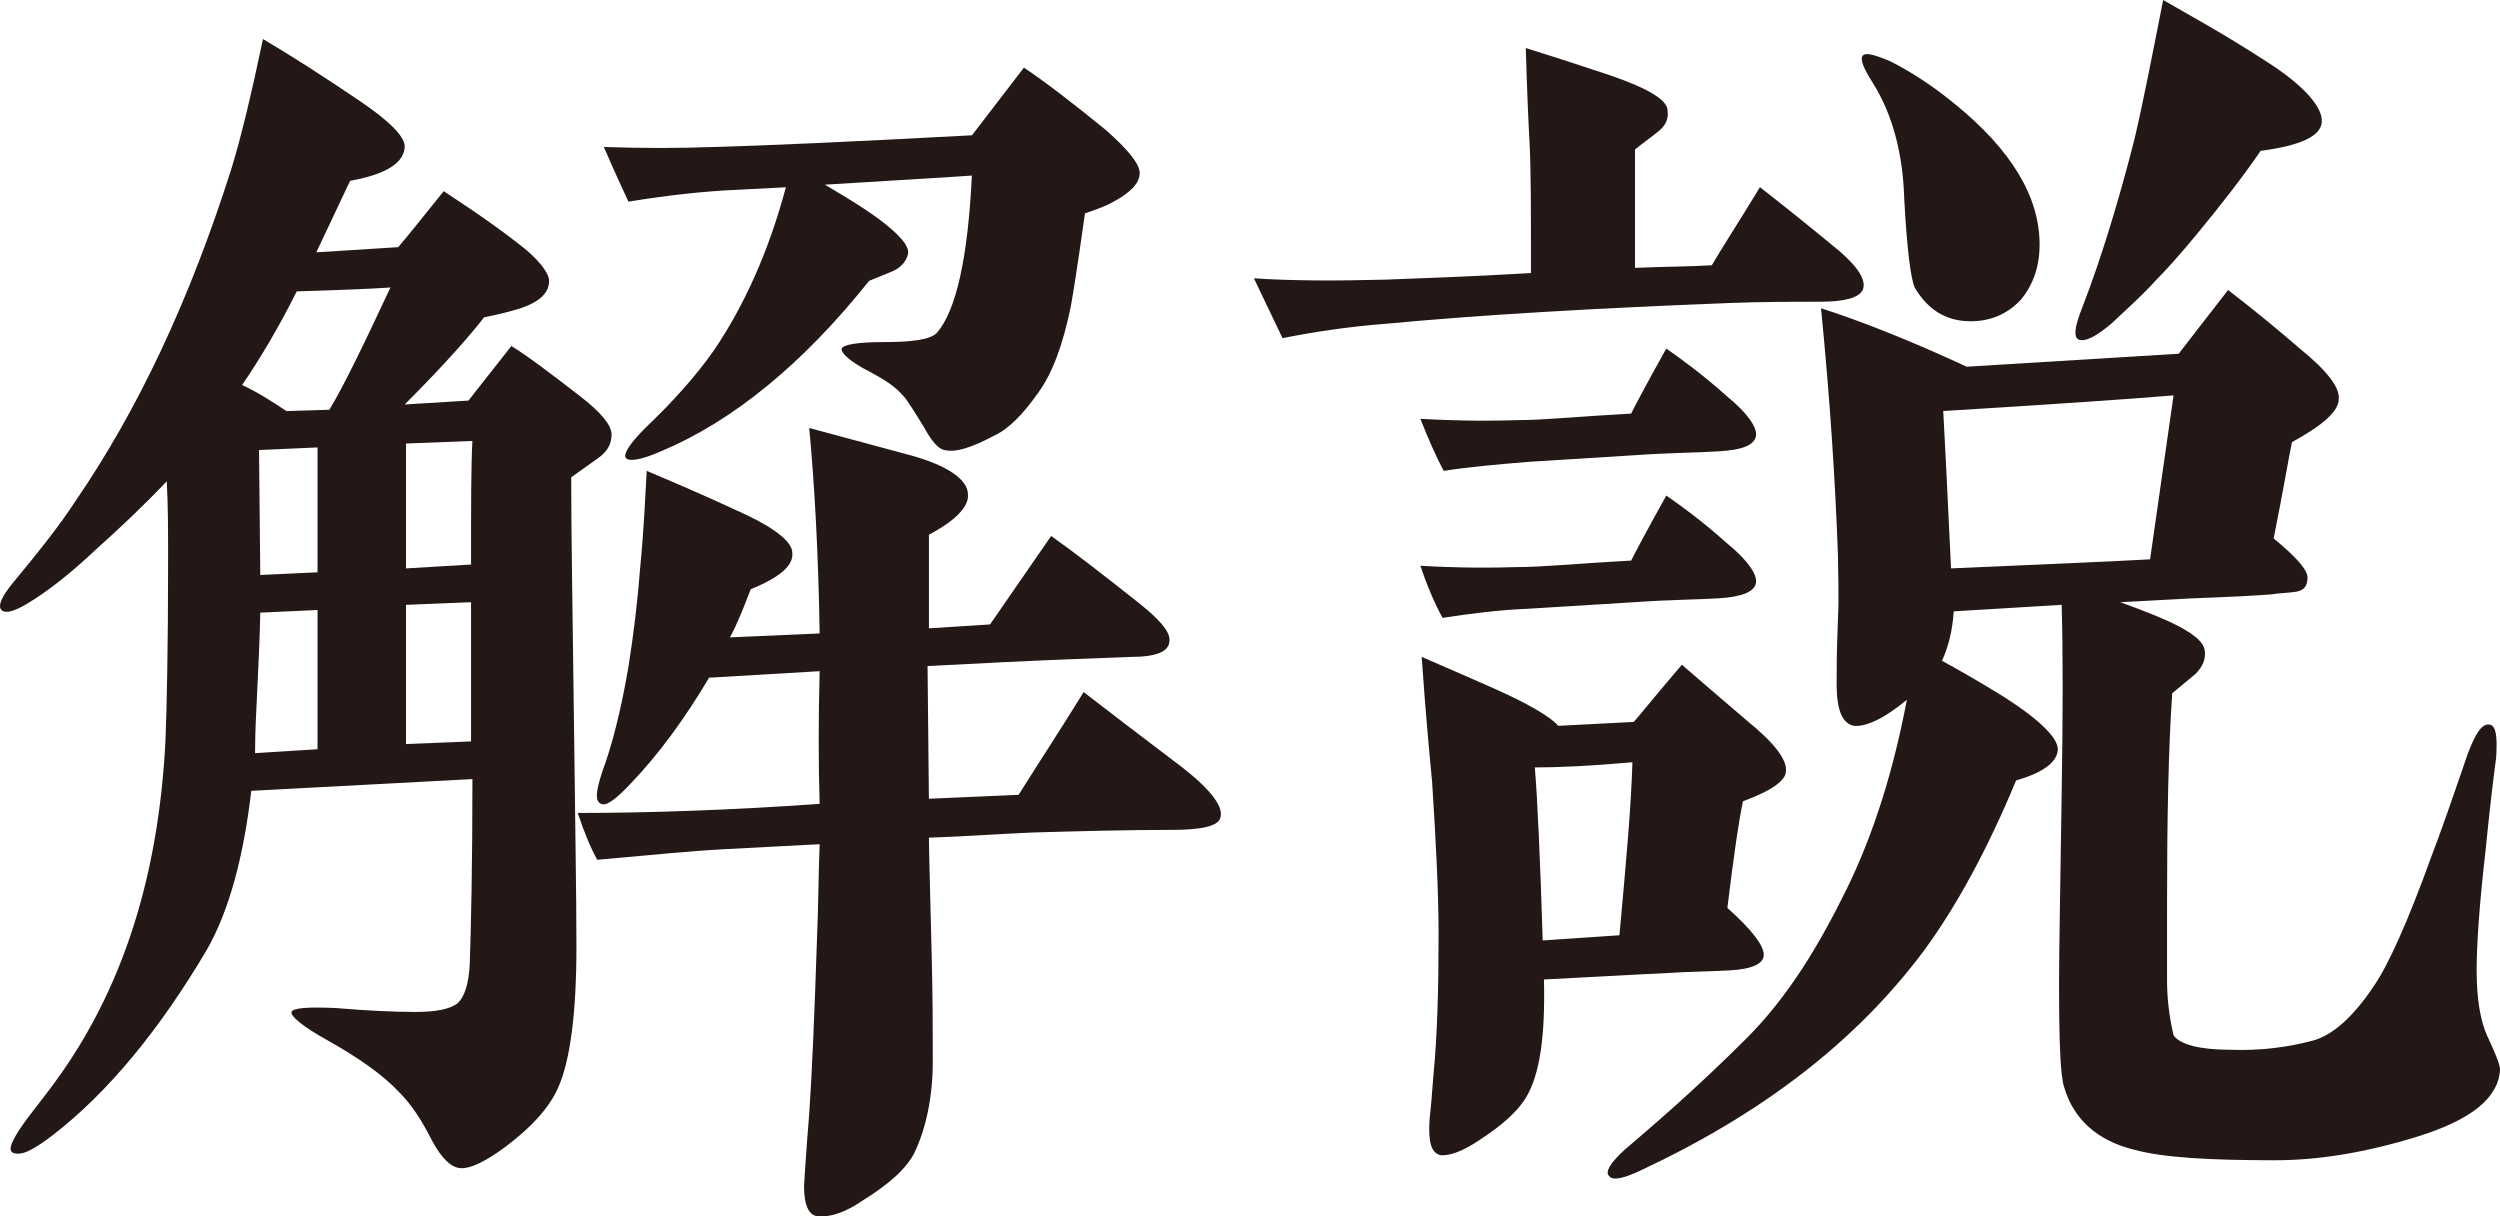
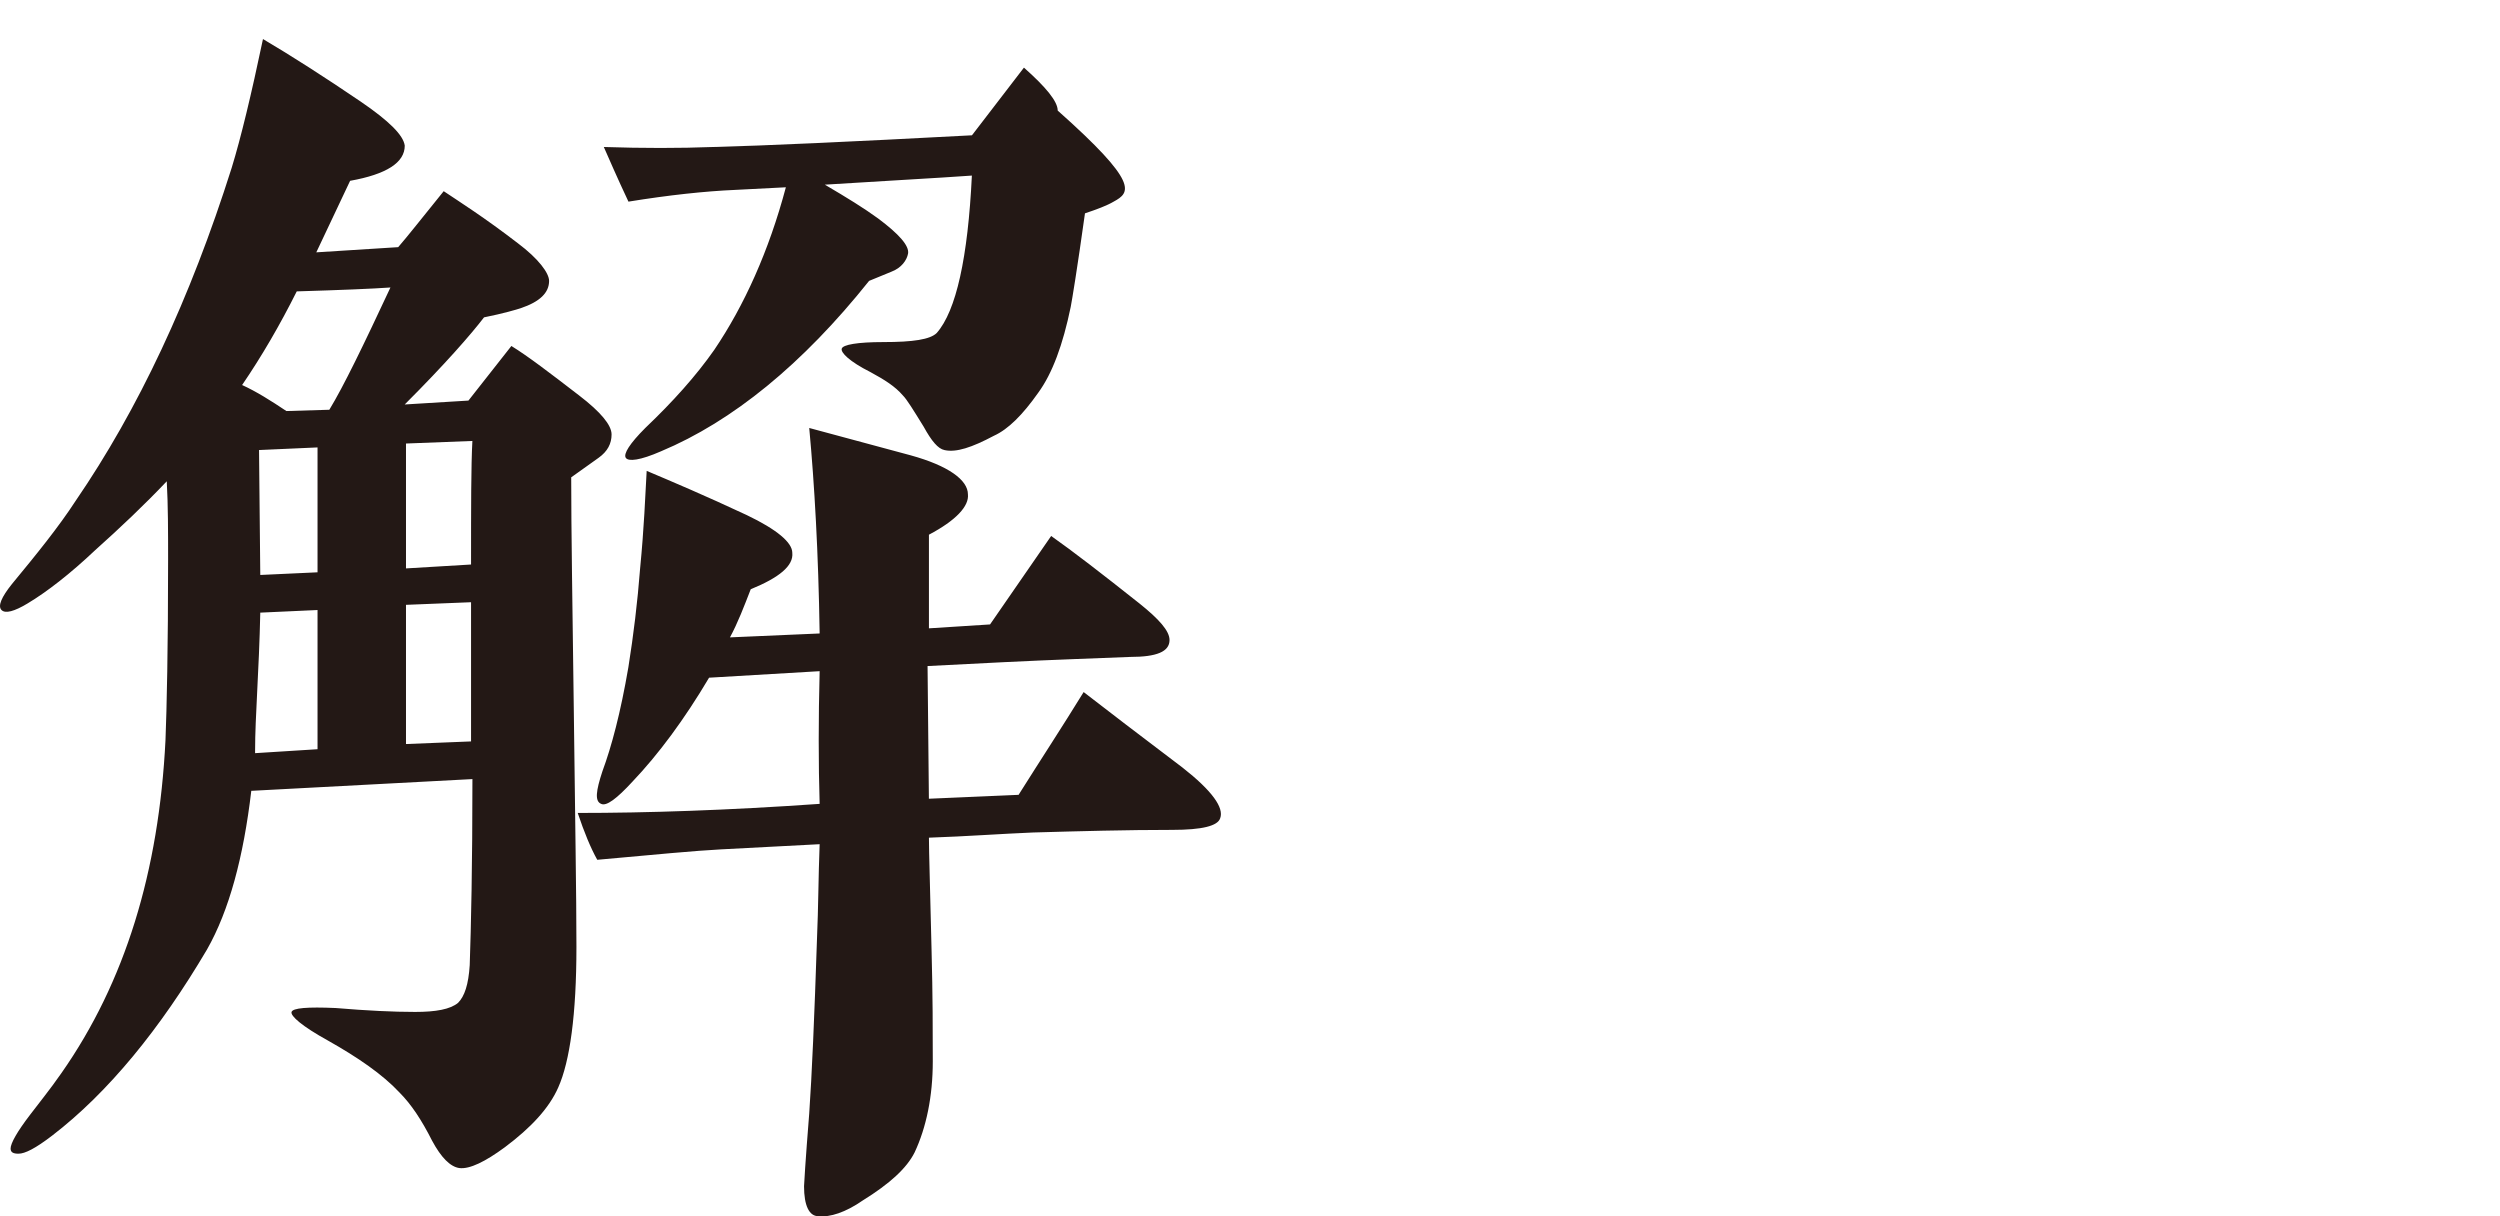
<svg xmlns="http://www.w3.org/2000/svg" version="1.1" x="0px" y="0px" width="54.49px" height="26.512px" viewBox="0 0 54.49 26.512" style="enable-background:new 0 0 54.49 26.512;" xml:space="preserve">
  <style type="text/css">
	.st0{fill:#231815;}
</style>
  <defs>
</defs>
  <g>
    <g>
-       <path class="st0" d="M13.046,9.979l-0.596,0.425c0,1.105,0.027,2.807,0.057,5.104c0.027,2.296,0.057,3.997,0.057,5.131    c0,1.475-0.143,2.495-0.396,3.062c-0.199,0.453-0.596,0.879-1.164,1.304c-0.424,0.312-0.766,0.482-0.992,0.454    c-0.197-0.028-0.396-0.227-0.594-0.596c-0.229-0.453-0.455-0.794-0.709-1.049c-0.369-0.396-0.908-0.766-1.561-1.134    c-0.566-0.312-0.822-0.539-0.793-0.624c0.027-0.085,0.34-0.113,0.963-0.085c0.682,0.057,1.248,0.085,1.73,0.085    c0.453,0,0.766-0.057,0.936-0.198c0.141-0.142,0.227-0.397,0.254-0.822c0.029-0.822,0.059-2.184,0.059-4.055l-4.82,0.256    c-0.17,1.445-0.482,2.608-0.965,3.458c-1.02,1.729-2.154,3.119-3.373,4.055c-0.369,0.283-0.596,0.396-0.736,0.396    c-0.113,0-0.172-0.028-0.172-0.113c0-0.113,0.143-0.368,0.426-0.737c0.17-0.227,0.426-0.538,0.682-0.907    c1.389-1.984,2.125-4.394,2.268-7.258c0.027-0.68,0.057-1.984,0.057-3.94c0-0.596,0-1.162-0.029-1.701    C3.152,11,2.613,11.51,2.074,11.992c-0.539,0.51-1.049,0.907-1.475,1.162c-0.283,0.17-0.482,0.227-0.566,0.142    c-0.086-0.085,0-0.283,0.227-0.566c0.539-0.652,1.021-1.248,1.389-1.814C3.009,8.931,4.144,6.521,5.05,3.657    C5.25,3.005,5.476,2.069,5.732,0.851c0.623,0.368,1.332,0.822,2.125,1.36c0.625,0.426,0.936,0.737,0.965,0.964    c0,0.369-0.398,0.624-1.191,0.766L6.894,5.5l1.785-0.113c0.199-0.228,0.51-0.624,0.992-1.22c0.34,0.228,0.879,0.567,1.617,1.135    c0.453,0.34,0.68,0.651,0.68,0.821c0,0.256-0.199,0.454-0.623,0.596c-0.086,0.028-0.369,0.113-0.795,0.198    c-0.283,0.369-0.85,1.021-1.729,1.899l1.389-0.085l0.936-1.19c0.369,0.227,0.85,0.596,1.475,1.077    c0.482,0.369,0.709,0.652,0.709,0.851S13.244,9.838,13.046,9.979z M6.468,6.351C6.099,7.088,5.703,7.768,5.277,8.392    c0.312,0.142,0.625,0.34,0.965,0.567l0.936-0.028c0.311-0.511,0.736-1.39,1.332-2.665C8.113,6.294,7.431,6.322,6.468,6.351z     M6.921,16.33v-3.034l-1.248,0.057c-0.027,1.276-0.113,2.269-0.113,3.006v0.057L6.921,16.33z M6.921,12.474V9.752L5.646,9.809    l0.027,2.723L6.921,12.474z M8.849,9.667v2.722l1.418-0.085c0-1.247,0-2.154,0.029-2.693L8.849,9.667z M10.267,16.16v-3.034    l-1.418,0.057v3.034L10.267,16.16z M25.548,18.088c-0.992,0-2.014,0.028-3.033,0.057c-0.682,0.028-1.447,0.085-2.268,0.113    c0,0.312,0.027,1.134,0.057,2.438c0.027,0.993,0.027,1.814,0.027,2.438c0,0.766-0.143,1.446-0.396,1.984    c-0.17,0.341-0.539,0.681-1.135,1.05c-0.367,0.255-0.709,0.368-0.963,0.34c-0.199,0-0.312-0.227-0.312-0.652    c0-0.028,0.029-0.538,0.113-1.588c0.057-0.821,0.113-2.098,0.17-3.827c0.029-0.651,0.029-1.332,0.057-2.041l-2.154,0.113    c-0.539,0.028-1.445,0.113-2.693,0.227c-0.143-0.255-0.283-0.595-0.426-1.021c1.504,0,3.262-0.057,5.273-0.198    c-0.027-0.879-0.027-1.843,0-2.892l-2.41,0.142c-0.537,0.907-1.105,1.673-1.672,2.268c-0.34,0.369-0.566,0.539-0.68,0.482    c-0.143-0.057-0.113-0.283,0.027-0.709c0.199-0.538,0.396-1.275,0.566-2.268c0.113-0.709,0.199-1.418,0.256-2.155    c0.086-0.879,0.113-1.587,0.143-2.126c0.537,0.227,1.275,0.539,2.182,0.964c0.652,0.312,0.992,0.596,0.992,0.822    c0.029,0.283-0.283,0.539-0.906,0.794c-0.143,0.368-0.283,0.737-0.453,1.049l1.955-0.085c-0.027-1.758-0.113-3.261-0.227-4.479    l2.211,0.596c0.822,0.227,1.248,0.538,1.248,0.851c0.027,0.255-0.256,0.566-0.85,0.879v2.041l1.332-0.085l1.332-1.928    c0.482,0.34,1.105,0.821,1.928,1.474c0.426,0.341,0.652,0.596,0.652,0.794c0,0.255-0.283,0.368-0.852,0.368    c-0.707,0.029-1.615,0.058-2.75,0.114l-1.672,0.085l0.029,2.892l1.955-0.085c0.482-0.766,0.965-1.503,1.418-2.24    c0.51,0.397,1.219,0.936,2.154,1.645c0.652,0.511,0.908,0.879,0.822,1.105C26.541,18.003,26.201,18.088,25.548,18.088z     M24.273,4.395c-0.143,0.085-0.369,0.17-0.625,0.255c-0.17,1.219-0.283,1.899-0.311,2.041c-0.17,0.822-0.398,1.446-0.709,1.871    c-0.34,0.482-0.652,0.794-0.965,0.936c-0.48,0.255-0.822,0.369-1.076,0.312c-0.143-0.028-0.283-0.198-0.455-0.51    c-0.227-0.368-0.367-0.596-0.453-0.681c-0.17-0.198-0.396-0.34-0.709-0.51c-0.453-0.228-0.652-0.426-0.623-0.511    c0.027-0.085,0.34-0.142,0.906-0.142c0.652,0,1.021-0.057,1.164-0.198c0.424-0.482,0.68-1.645,0.766-3.431    c-0.795,0.057-1.873,0.113-3.205,0.198c0.482,0.283,0.852,0.511,1.162,0.737c0.455,0.34,0.682,0.596,0.652,0.766    c-0.027,0.142-0.141,0.312-0.367,0.396l-0.482,0.198c-1.447,1.814-2.977,3.062-4.537,3.715c-0.453,0.198-0.709,0.227-0.766,0.142    s0.086-0.312,0.426-0.652c0.596-0.567,1.105-1.134,1.502-1.701c0.652-0.964,1.191-2.154,1.561-3.544l-1.105,0.057    c-0.652,0.028-1.447,0.113-2.326,0.256c-0.254-0.539-0.424-0.936-0.537-1.191c0.85,0.028,1.645,0.028,2.381,0    c1.105-0.028,2.977-0.113,5.643-0.255l1.133-1.475c0.426,0.284,1.021,0.737,1.787,1.361c0.48,0.425,0.736,0.737,0.736,0.936    C24.839,3.997,24.64,4.195,24.273,4.395z" />
-       <path class="st0" d="M39.662,6.577c-0.594,0-1.275,0-1.984,0.028c-2.891,0.113-5.387,0.255-7.484,0.453    c-0.766,0.058-1.531,0.171-2.24,0.312L27.33,6.066c0.852,0.057,1.814,0.057,2.893,0.028c0.652-0.028,1.701-0.057,3.146-0.142    c0-1.304,0-2.239-0.029-2.807c-0.027-0.481-0.057-1.162-0.084-2.098c0.369,0.113,0.992,0.312,1.842,0.596    c0.822,0.283,1.248,0.538,1.248,0.765c0.029,0.199-0.057,0.341-0.199,0.454c-0.17,0.142-0.34,0.255-0.51,0.396v2.58    c0.682-0.028,1.248-0.028,1.674-0.057c0.197-0.34,0.566-0.907,1.049-1.701c0.51,0.397,1.076,0.851,1.729,1.39    c0.426,0.368,0.596,0.651,0.51,0.851C40.513,6.492,40.201,6.577,39.662,6.577z M37.451,9.838c-0.426,0.028-1.02,0.028-1.842,0.085    l-2.27,0.142c-0.707,0.057-1.332,0.113-1.871,0.198c-0.17-0.312-0.34-0.709-0.51-1.134c0.51,0.028,1.219,0.057,2.127,0.028    c0.566,0,1.389-0.085,2.467-0.142c0.084-0.171,0.34-0.652,0.766-1.418c0.283,0.198,0.764,0.539,1.332,1.049    c0.453,0.369,0.652,0.681,0.623,0.851C38.246,9.695,37.99,9.809,37.451,9.838z M37.451,13.041    c-0.426,0.028-1.02,0.028-1.842,0.085l-2.297,0.142c-0.68,0.028-1.305,0.113-1.871,0.199c-0.17-0.312-0.34-0.709-0.482-1.135    c0.482,0.028,1.191,0.057,2.098,0.028c0.596,0,1.418-0.085,2.496-0.142c0.084-0.17,0.34-0.652,0.766-1.417    c0.283,0.198,0.764,0.538,1.332,1.049c0.453,0.368,0.652,0.681,0.623,0.851C38.246,12.899,37.96,13.013,37.451,13.041z     M37.99,17.464c-0.086,0.396-0.199,1.162-0.34,2.325c0.539,0.481,0.793,0.821,0.793,1.021c0,0.198-0.254,0.312-0.736,0.34    s-0.936,0.028-1.332,0.057c-0.652,0.028-1.561,0.085-2.723,0.142c0.029,1.22-0.084,2.07-0.396,2.58    c-0.17,0.283-0.51,0.596-0.992,0.907c-0.369,0.255-0.682,0.368-0.879,0.34c-0.199-0.057-0.256-0.312-0.227-0.765    c0.027-0.256,0.057-0.567,0.084-0.964c0.086-0.879,0.113-1.9,0.113-3.062c0-0.936-0.057-2.041-0.141-3.346    c-0.057-0.595-0.143-1.502-0.227-2.722c0.709,0.312,1.246,0.539,1.559,0.681c0.766,0.341,1.248,0.624,1.418,0.822l1.645-0.085    c0.057-0.057,0.396-0.482,1.049-1.247c0.197,0.17,0.652,0.566,1.418,1.219c0.594,0.482,0.879,0.851,0.85,1.105    C38.925,17.01,38.613,17.237,37.99,17.464z M33.453,16.727c0.059,0.709,0.115,1.956,0.172,3.771l1.672-0.113    c0.143-1.56,0.256-2.807,0.283-3.771C34.644,16.698,33.935,16.727,33.453,16.727z M52.675,24.778    c-1.105,0.34-2.127,0.511-3.09,0.511c-1.418,0-2.438-0.057-3.062-0.228c-0.822-0.198-1.332-0.68-1.531-1.36    c-0.084-0.227-0.113-0.992-0.113-2.297c0-0.709,0.029-2.098,0.057-4.11c0.029-1.729,0.029-3.091,0-4.111l-2.352,0.142    c-0.029,0.426-0.115,0.766-0.256,1.078c0.312,0.17,0.766,0.425,1.361,0.793c0.793,0.511,1.189,0.907,1.162,1.163    c-0.029,0.255-0.312,0.481-0.908,0.651c-0.623,1.503-1.303,2.75-2.012,3.715c-1.504,2.013-3.572,3.571-6.182,4.791    c-0.367,0.17-0.596,0.227-0.68,0.113c-0.086-0.085,0.027-0.283,0.34-0.567c0.596-0.51,1.531-1.304,2.666-2.438    c0.906-0.907,1.586-2.042,2.182-3.261s1.021-2.608,1.305-4.111c-0.51,0.426-0.908,0.596-1.162,0.567    c-0.256-0.057-0.369-0.368-0.369-0.907c0-0.255,0-0.709,0.029-1.417c0.027-0.567,0-1.021,0-1.39    c-0.057-1.588-0.17-3.374-0.369-5.387c0.879,0.283,1.955,0.709,3.176,1.275l4.621-0.283c0.197-0.255,0.566-0.737,1.076-1.389    c0.625,0.481,1.135,0.907,1.561,1.275c0.594,0.482,0.879,0.851,0.85,1.105c0,0.256-0.34,0.567-1.02,0.936    c-0.086,0.426-0.199,1.106-0.398,2.099c0.482,0.396,0.738,0.68,0.738,0.851c0,0.198-0.086,0.283-0.256,0.312    c-0.197,0.028-0.369,0.028-0.539,0.057c-0.367,0.028-0.936,0.057-1.701,0.085l-1.586,0.085c0.48,0.17,0.82,0.312,1.076,0.426    c0.482,0.227,0.738,0.425,0.766,0.623c0.029,0.199-0.057,0.369-0.199,0.511l-0.51,0.425c-0.084,1.22-0.113,2.75-0.113,4.649v1.588    c0,0.341,0.029,0.737,0.143,1.22c0.141,0.198,0.566,0.312,1.219,0.312c0.68,0.028,1.275-0.057,1.814-0.198    c0.426-0.113,0.879-0.511,1.332-1.191c0.312-0.453,0.736-1.389,1.248-2.807c0.197-0.51,0.453-1.247,0.793-2.239    c0.17-0.454,0.312-0.681,0.482-0.652c0.143,0.028,0.17,0.255,0.143,0.709c-0.059,0.453-0.143,1.134-0.229,2.013    c-0.141,1.219-0.197,2.098-0.197,2.637c0,0.624,0.084,1.105,0.227,1.418c0.199,0.425,0.283,0.651,0.283,0.736    C54.462,23.928,53.867,24.41,52.675,24.778z M44.056,6.521c-0.283,0.312-0.652,0.481-1.105,0.481    c-0.539,0-0.936-0.255-1.219-0.736c-0.086-0.199-0.17-0.851-0.227-1.929c-0.029-0.992-0.256-1.843-0.68-2.522    c-0.199-0.312-0.285-0.511-0.229-0.596s0.256-0.028,0.596,0.113c0.453,0.227,0.936,0.539,1.418,0.936    C43.83,3.26,44.455,4.28,44.455,5.33C44.455,5.812,44.312,6.209,44.056,6.521z M47.375,8.618c-1.021,0.085-2.693,0.198-5.02,0.341    c0.029,0.51,0.086,1.644,0.17,3.43c1.9-0.085,3.346-0.142,4.338-0.198L47.375,8.618z M49.273,3.288    c-0.369,0.539-0.85,1.163-1.389,1.814c-0.396,0.482-0.709,0.822-0.908,1.021c-0.197,0.228-0.537,0.539-0.963,0.936    c-0.34,0.284-0.566,0.397-0.709,0.341c-0.113-0.057-0.086-0.283,0.086-0.709c0.424-1.105,0.793-2.325,1.133-3.657    C46.722,2.183,46.919,1.162,47.148,0c0.537,0.312,1.275,0.708,2.238,1.332c0.852,0.539,1.248,1.021,1.219,1.333    C50.578,2.977,50.125,3.175,49.273,3.288z" />
+       <path class="st0" d="M13.046,9.979l-0.596,0.425c0,1.105,0.027,2.807,0.057,5.104c0.027,2.296,0.057,3.997,0.057,5.131    c0,1.475-0.143,2.495-0.396,3.062c-0.199,0.453-0.596,0.879-1.164,1.304c-0.424,0.312-0.766,0.482-0.992,0.454    c-0.197-0.028-0.396-0.227-0.594-0.596c-0.229-0.453-0.455-0.794-0.709-1.049c-0.369-0.396-0.908-0.766-1.561-1.134    c-0.566-0.312-0.822-0.539-0.793-0.624c0.027-0.085,0.34-0.113,0.963-0.085c0.682,0.057,1.248,0.085,1.73,0.085    c0.453,0,0.766-0.057,0.936-0.198c0.141-0.142,0.227-0.397,0.254-0.822c0.029-0.822,0.059-2.184,0.059-4.055l-4.82,0.256    c-0.17,1.445-0.482,2.608-0.965,3.458c-1.02,1.729-2.154,3.119-3.373,4.055c-0.369,0.283-0.596,0.396-0.736,0.396    c-0.113,0-0.172-0.028-0.172-0.113c0-0.113,0.143-0.368,0.426-0.737c0.17-0.227,0.426-0.538,0.682-0.907    c1.389-1.984,2.125-4.394,2.268-7.258c0.027-0.68,0.057-1.984,0.057-3.94c0-0.596,0-1.162-0.029-1.701    C3.152,11,2.613,11.51,2.074,11.992c-0.539,0.51-1.049,0.907-1.475,1.162c-0.283,0.17-0.482,0.227-0.566,0.142    c-0.086-0.085,0-0.283,0.227-0.566c0.539-0.652,1.021-1.248,1.389-1.814C3.009,8.931,4.144,6.521,5.05,3.657    C5.25,3.005,5.476,2.069,5.732,0.851c0.623,0.368,1.332,0.822,2.125,1.36c0.625,0.426,0.936,0.737,0.965,0.964    c0,0.369-0.398,0.624-1.191,0.766L6.894,5.5l1.785-0.113c0.199-0.228,0.51-0.624,0.992-1.22c0.34,0.228,0.879,0.567,1.617,1.135    c0.453,0.34,0.68,0.651,0.68,0.821c0,0.256-0.199,0.454-0.623,0.596c-0.086,0.028-0.369,0.113-0.795,0.198    c-0.283,0.369-0.85,1.021-1.729,1.899l1.389-0.085l0.936-1.19c0.369,0.227,0.85,0.596,1.475,1.077    c0.482,0.369,0.709,0.652,0.709,0.851S13.244,9.838,13.046,9.979z M6.468,6.351C6.099,7.088,5.703,7.768,5.277,8.392    c0.312,0.142,0.625,0.34,0.965,0.567l0.936-0.028c0.311-0.511,0.736-1.39,1.332-2.665C8.113,6.294,7.431,6.322,6.468,6.351z     M6.921,16.33v-3.034l-1.248,0.057c-0.027,1.276-0.113,2.269-0.113,3.006v0.057L6.921,16.33z M6.921,12.474V9.752L5.646,9.809    l0.027,2.723L6.921,12.474z M8.849,9.667v2.722l1.418-0.085c0-1.247,0-2.154,0.029-2.693L8.849,9.667z M10.267,16.16v-3.034    l-1.418,0.057v3.034L10.267,16.16z M25.548,18.088c-0.992,0-2.014,0.028-3.033,0.057c-0.682,0.028-1.447,0.085-2.268,0.113    c0,0.312,0.027,1.134,0.057,2.438c0.027,0.993,0.027,1.814,0.027,2.438c0,0.766-0.143,1.446-0.396,1.984    c-0.17,0.341-0.539,0.681-1.135,1.05c-0.367,0.255-0.709,0.368-0.963,0.34c-0.199,0-0.312-0.227-0.312-0.652    c0-0.028,0.029-0.538,0.113-1.588c0.057-0.821,0.113-2.098,0.17-3.827c0.029-0.651,0.029-1.332,0.057-2.041l-2.154,0.113    c-0.539,0.028-1.445,0.113-2.693,0.227c-0.143-0.255-0.283-0.595-0.426-1.021c1.504,0,3.262-0.057,5.273-0.198    c-0.027-0.879-0.027-1.843,0-2.892l-2.41,0.142c-0.537,0.907-1.105,1.673-1.672,2.268c-0.34,0.369-0.566,0.539-0.68,0.482    c-0.143-0.057-0.113-0.283,0.027-0.709c0.199-0.538,0.396-1.275,0.566-2.268c0.113-0.709,0.199-1.418,0.256-2.155    c0.086-0.879,0.113-1.587,0.143-2.126c0.537,0.227,1.275,0.539,2.182,0.964c0.652,0.312,0.992,0.596,0.992,0.822    c0.029,0.283-0.283,0.539-0.906,0.794c-0.143,0.368-0.283,0.737-0.453,1.049l1.955-0.085c-0.027-1.758-0.113-3.261-0.227-4.479    l2.211,0.596c0.822,0.227,1.248,0.538,1.248,0.851c0.027,0.255-0.256,0.566-0.85,0.879v2.041l1.332-0.085l1.332-1.928    c0.482,0.34,1.105,0.821,1.928,1.474c0.426,0.341,0.652,0.596,0.652,0.794c0,0.255-0.283,0.368-0.852,0.368    c-0.707,0.029-1.615,0.058-2.75,0.114l-1.672,0.085l0.029,2.892l1.955-0.085c0.482-0.766,0.965-1.503,1.418-2.24    c0.51,0.397,1.219,0.936,2.154,1.645c0.652,0.511,0.908,0.879,0.822,1.105C26.541,18.003,26.201,18.088,25.548,18.088z     M24.273,4.395c-0.143,0.085-0.369,0.17-0.625,0.255c-0.17,1.219-0.283,1.899-0.311,2.041c-0.17,0.822-0.398,1.446-0.709,1.871    c-0.34,0.482-0.652,0.794-0.965,0.936c-0.48,0.255-0.822,0.369-1.076,0.312c-0.143-0.028-0.283-0.198-0.455-0.51    c-0.227-0.368-0.367-0.596-0.453-0.681c-0.17-0.198-0.396-0.34-0.709-0.51c-0.453-0.228-0.652-0.426-0.623-0.511    c0.027-0.085,0.34-0.142,0.906-0.142c0.652,0,1.021-0.057,1.164-0.198c0.424-0.482,0.68-1.645,0.766-3.431    c-0.795,0.057-1.873,0.113-3.205,0.198c0.482,0.283,0.852,0.511,1.162,0.737c0.455,0.34,0.682,0.596,0.652,0.766    c-0.027,0.142-0.141,0.312-0.367,0.396l-0.482,0.198c-1.447,1.814-2.977,3.062-4.537,3.715c-0.453,0.198-0.709,0.227-0.766,0.142    s0.086-0.312,0.426-0.652c0.596-0.567,1.105-1.134,1.502-1.701c0.652-0.964,1.191-2.154,1.561-3.544l-1.105,0.057    c-0.652,0.028-1.447,0.113-2.326,0.256c-0.254-0.539-0.424-0.936-0.537-1.191c0.85,0.028,1.645,0.028,2.381,0    c1.105-0.028,2.977-0.113,5.643-0.255l1.133-1.475c0.48,0.425,0.736,0.737,0.736,0.936    C24.839,3.997,24.64,4.195,24.273,4.395z" />
    </g>
  </g>
</svg>